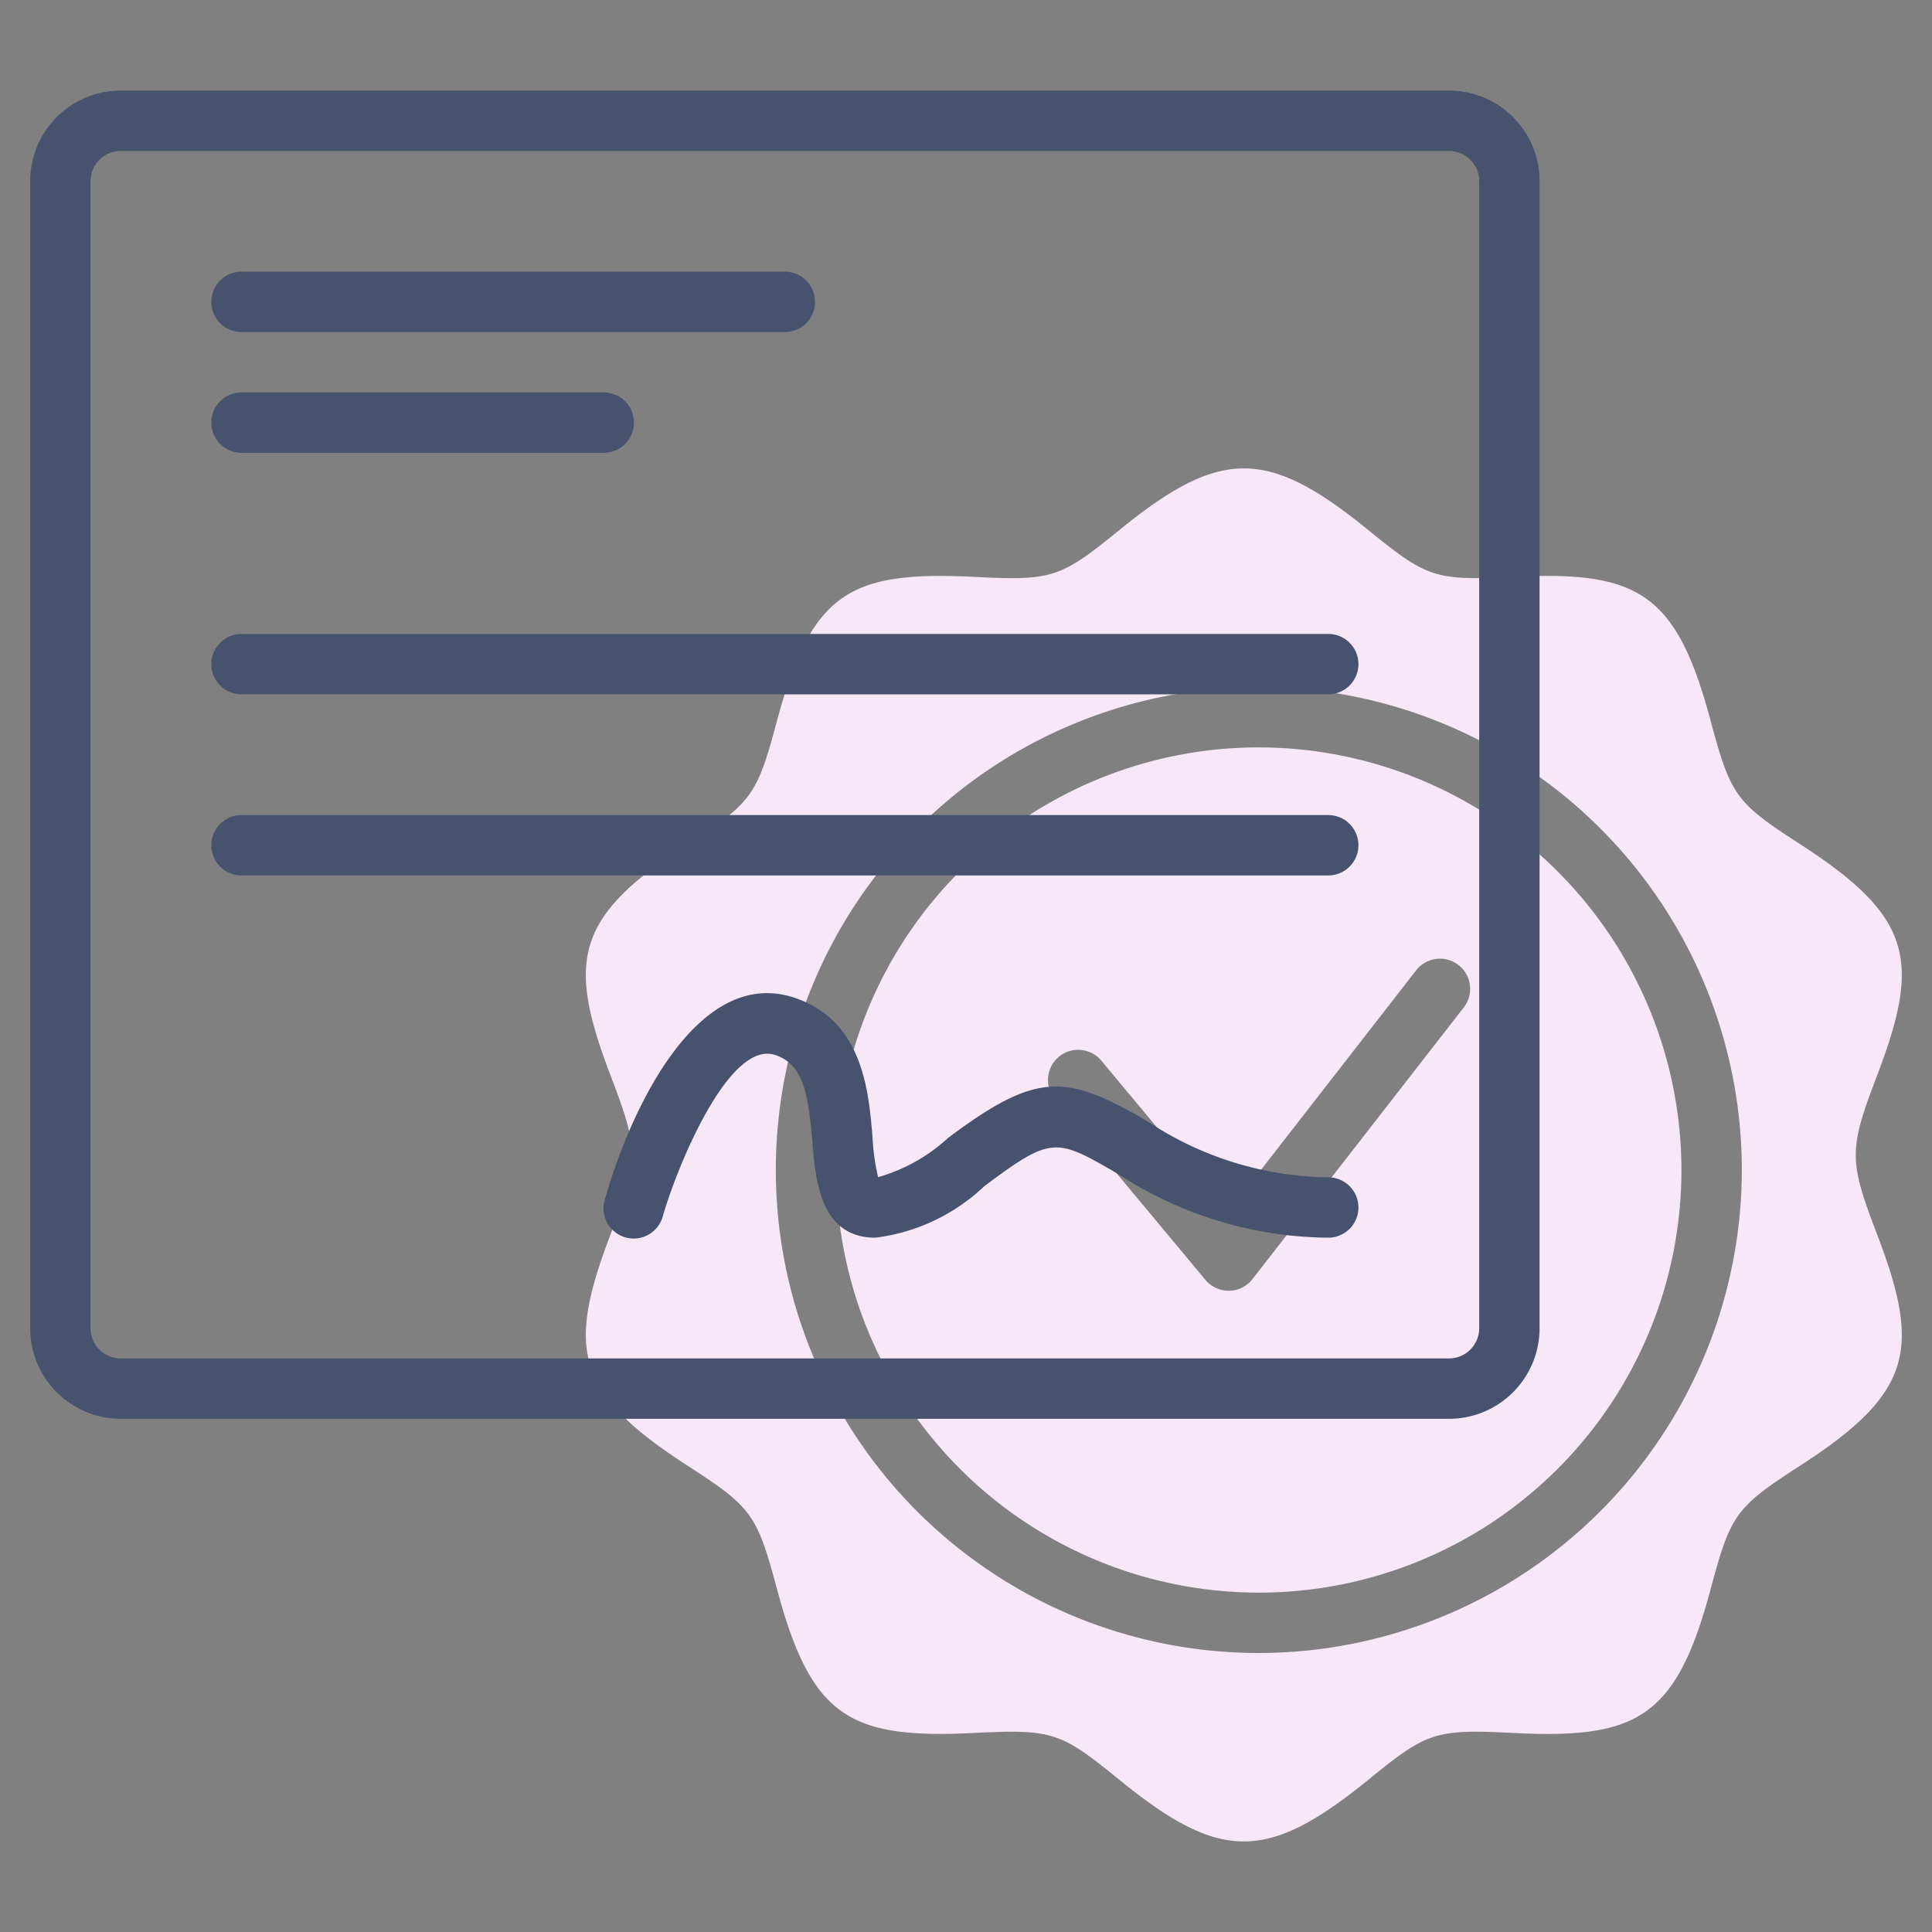
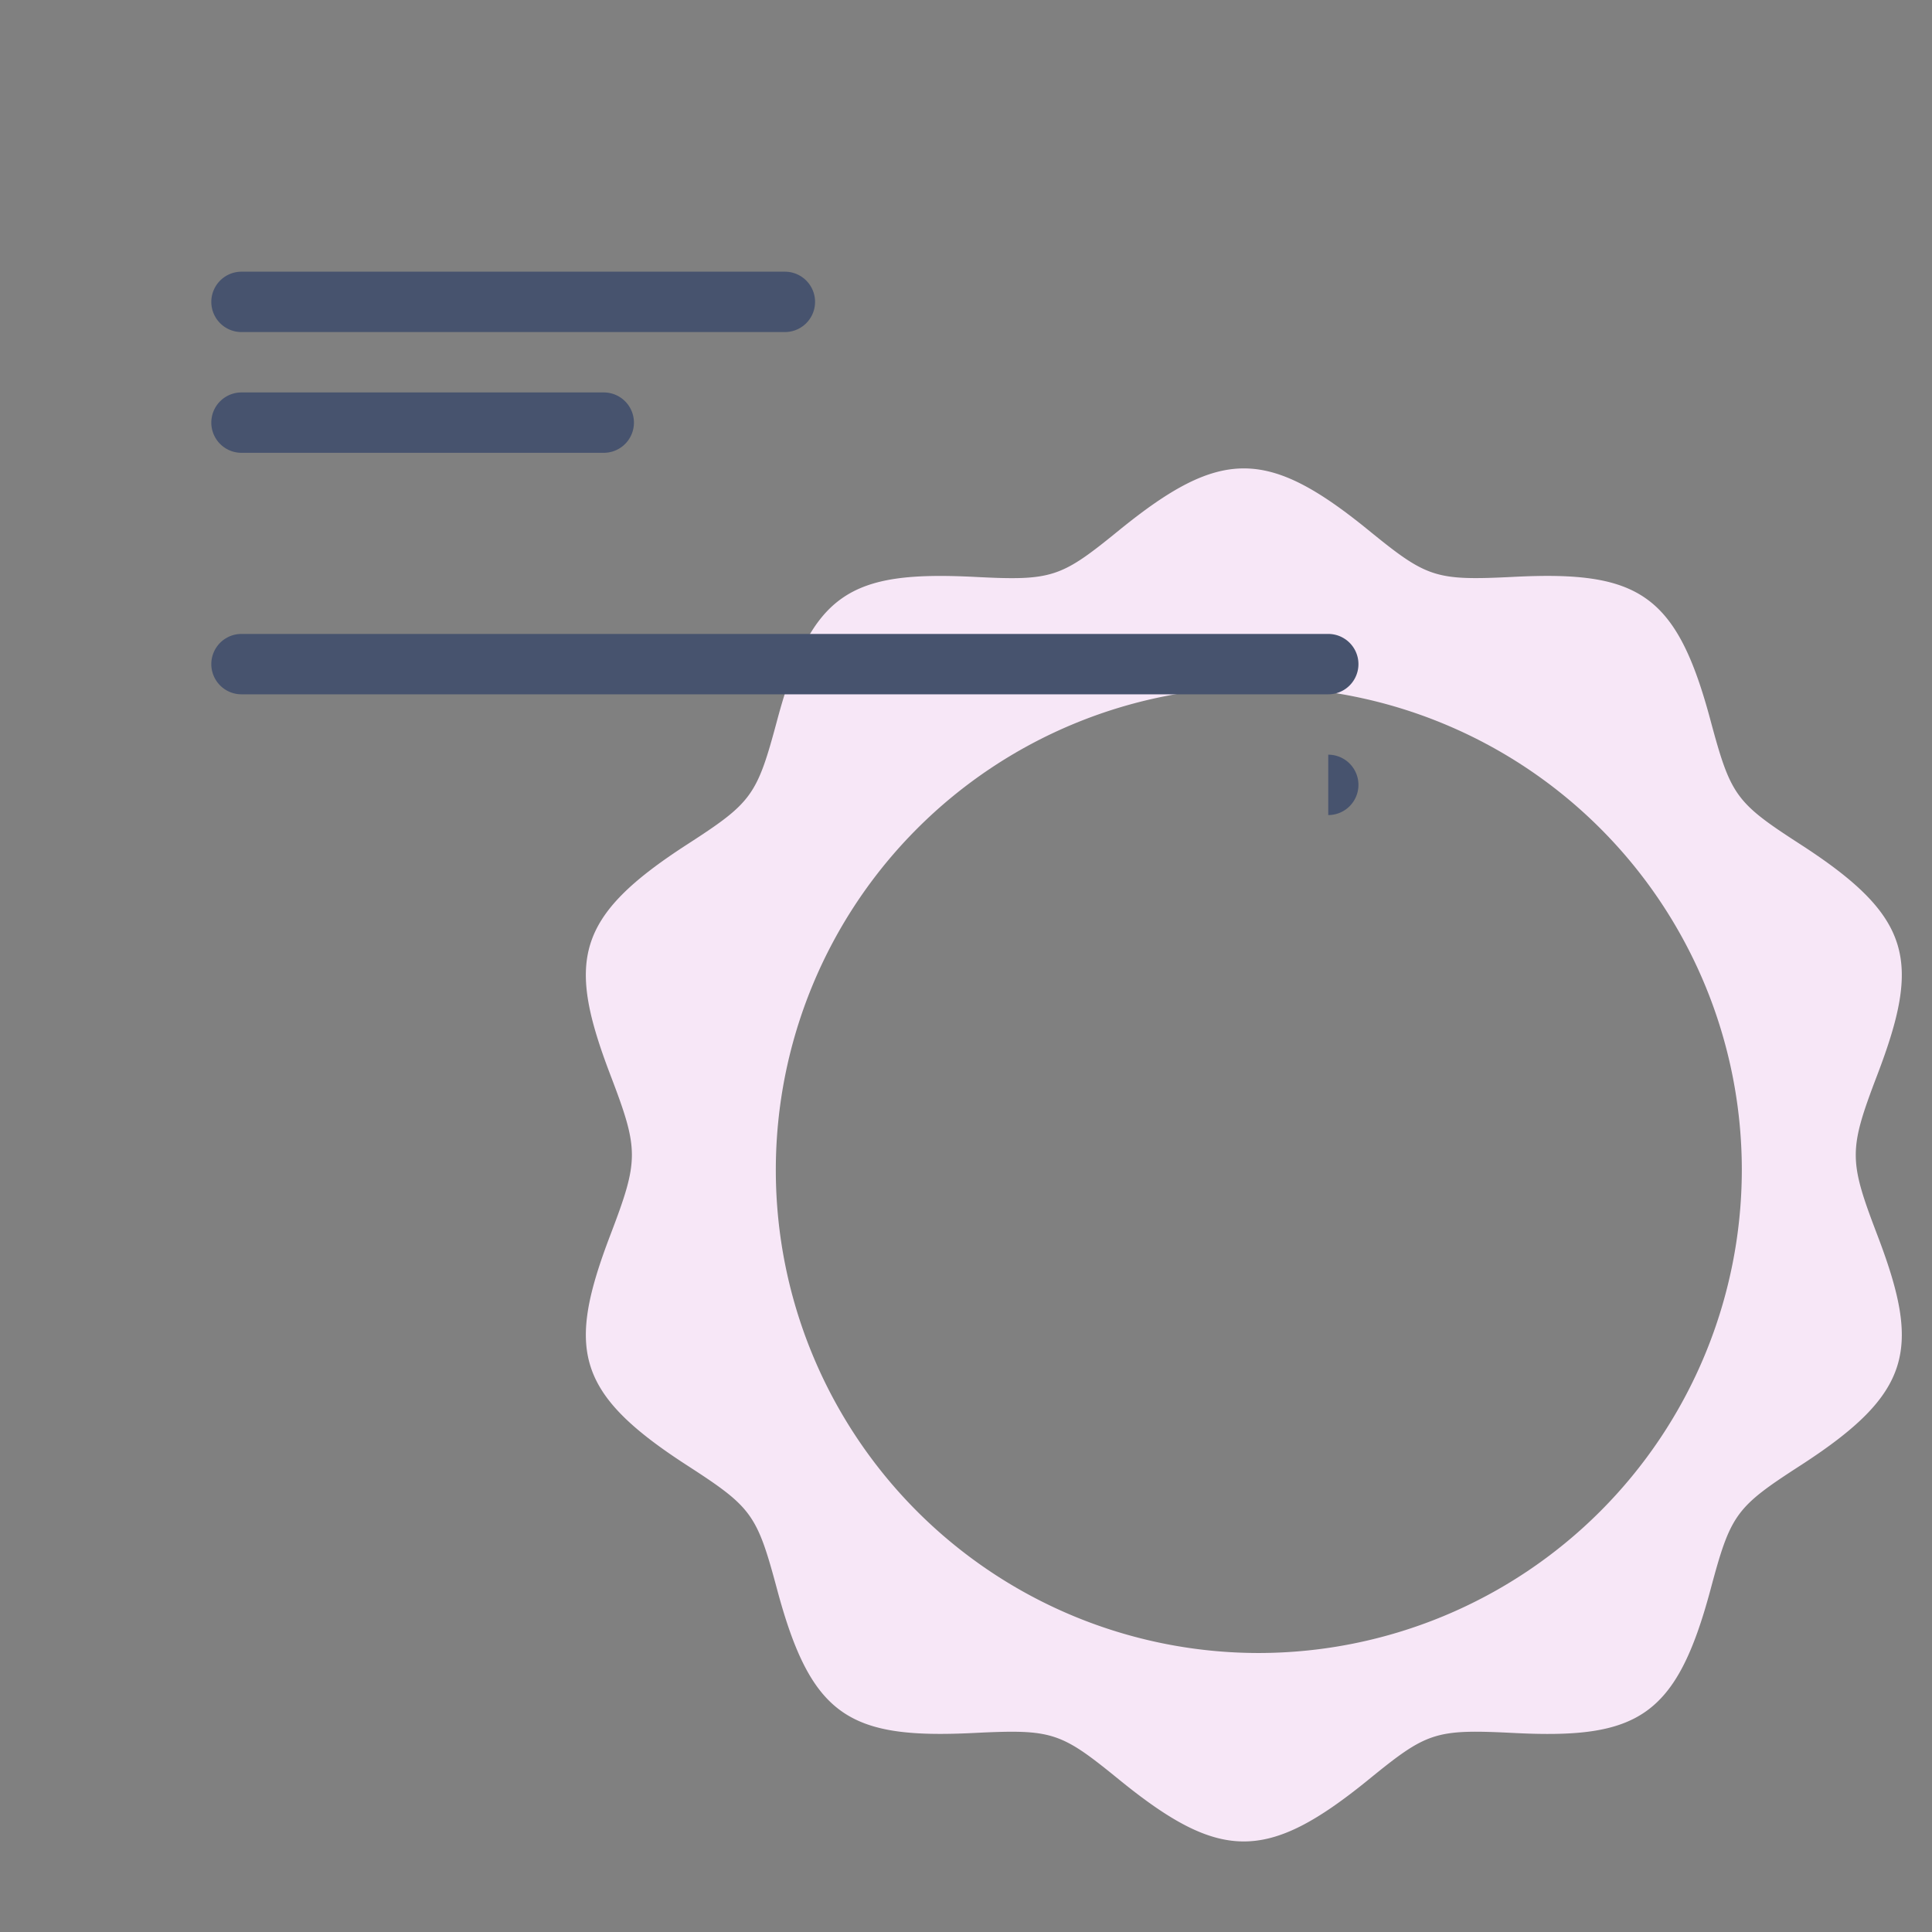
<svg xmlns="http://www.w3.org/2000/svg" id="Line" height="512" viewBox="0 0 64 64" width="512">
  <rect x="0" y="0" width="64" height="64" fill="#808080" stroke="none" />
-   <path d="m41.7 24.758a14 14 0 1 0 14 14 14.017 14.017 0 0 0 -14-14zm6.79 8.614-7 9a1 1 0 0 1 -1.558.026l-5-6a1 1 0 0 1 1.536-1.28l4.206 5.046 6.237-8.02a1 1 0 0 1 1.579 1.228z" fill="#f7e7f7" />
  <path d="m59.645 27.973c-2.148-1.388-2.31-1.607-2.981-4.106-1.125-4.2-2.376-4.968-6.518-4.758-2.608.13-2.867.039-4.815-1.547-3.35-2.726-4.9-2.728-8.256 0-1.94 1.58-2.208 1.683-4.814 1.547-4.088-.2-5.378.5-6.519 4.758-.669 2.5-.833 2.718-2.981 4.107-3.723 2.408-3.984 3.856-2.538 7.644.945 2.475.946 2.8 0 5.281-1.446 3.788-1.184 5.237 2.539 7.644 2.147 1.389 2.31 1.608 2.98 4.107 1.135 4.236 2.409 4.96 6.519 4.757 2.611-.129 2.866-.039 4.814 1.548 3.351 2.726 4.9 2.728 8.256 0 1.943-1.583 2.2-1.679 4.815-1.548 4.1.209 5.382-.518 6.519-4.757.668-2.5.833-2.719 2.981-4.107 3.723-2.409 3.984-3.857 2.538-7.644-.945-2.475-.946-2.8 0-5.281 1.446-3.789 1.184-5.237-2.539-7.645zm-17.945 26.785a16 16 0 1 1 16-16 16.018 16.018 0 0 1 -16 16z" fill="#f7e7f7" />
  <g fill="#47536e">
-     <path d="m48 3h-44a3 3 0 0 0 -3 3v38a3 3 0 0 0 3 3h44a3 3 0 0 0 3-3v-38a3 3 0 0 0 -3-3zm1 41a1 1 0 0 1 -1 1h-44a1 1 0 0 1 -1-1v-38a1 1 0 0 1 1-1h44a1 1 0 0 1 1 1z" />
    <path d="m8 11h18a1 1 0 0 0 0-2h-18a1 1 0 0 0 0 2z" />
    <path d="m8 15h12a1 1 0 0 0 0-2h-12a1 1 0 0 0 0 2z" />
    <path d="m44 21h-36a1 1 0 0 0 0 2h36a1 1 0 0 0 0-2z" />
-     <path d="m44 27h-36a1 1 0 0 0 0 2h36a1 1 0 0 0 0-2z" />
-     <path d="m44 39a11.04 11.04 0 0 1 -6-1.863c-2.686-1.561-3.636-1.661-6.6.563a5.741 5.741 0 0 1 -2.311 1.295 7.071 7.071 0 0 1 -.185-1.319c-.128-1.541-.321-3.869-2.588-4.625-3.132-1.043-5.371 3.5-6.277 6.674a1 1 0 1 0 1.922.55c.464-1.615 2.184-5.842 3.723-5.326.944.315 1.1 1.349 1.227 2.893.105 1.258.263 3.158 2.089 3.158a6.374 6.374 0 0 0 3.6-1.7c2.24-1.681 2.381-1.6 4.4-.433a12.925 12.925 0 0 0 7 2.133 1 1 0 0 0 0-2z" />
+     <path d="m44 27h-36h36a1 1 0 0 0 0-2z" />
  </g>
</svg>